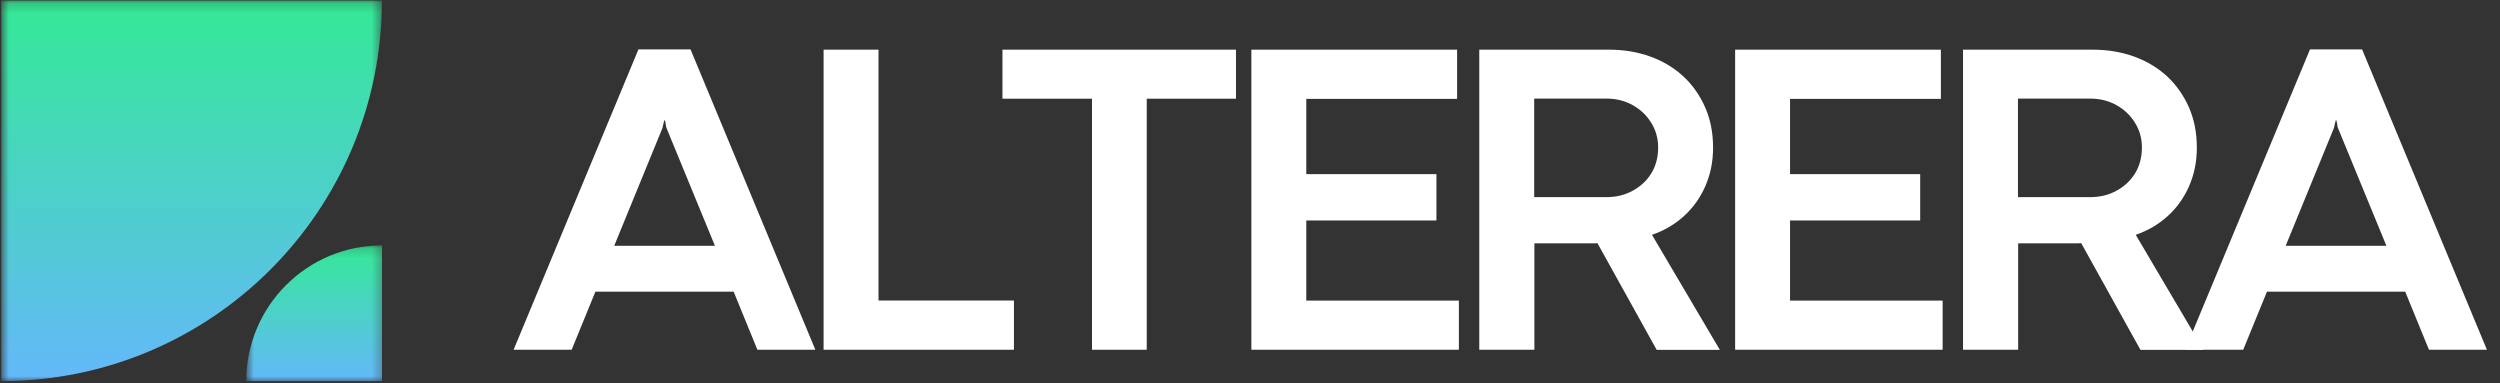
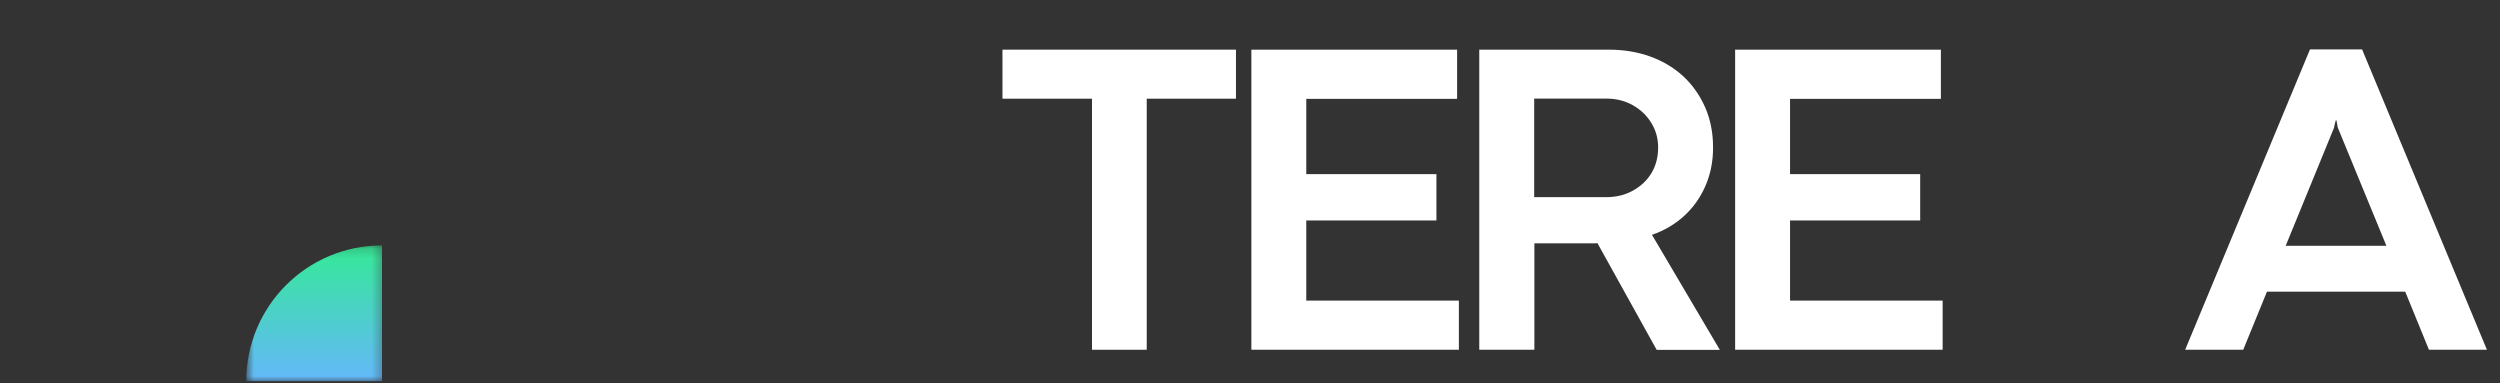
<svg xmlns="http://www.w3.org/2000/svg" fill="none" viewBox="7.598 3.146 254.926 39.067" style="max-height: 500px" width="254.926" height="39.067">
  <rect x="7.598" y="3.146" width="254.926" height="39.067" fill="#333333" stroke="none" />
  <mask height="40" width="40" y="3" x="7" maskUnits="userSpaceOnUse" style="mask-type:luminance" id="mask0_122_23">
-     <path fill="white" d="M46.54 3.2H7.73V42.01H46.54V3.2Z" />
+     <path fill="white" d="M46.54 3.2V42.01H46.54V3.2Z" />
  </mask>
  <g mask="url(#mask0_122_23)">
    <path fill="url(#paint0_linear_122_23)" d="M7.73 42.01C29.16 42.01 46.54 24.63 46.54 3.2H7.73V42.01Z" />
  </g>
  <mask height="15" width="15" y="28" x="32" maskUnits="userSpaceOnUse" style="mask-type:luminance" id="mask1_122_23">
    <path fill="white" d="M46.71 28.17H32.71V42.14H46.71V28.17Z" />
  </mask>
  <g mask="url(#mask1_122_23)">
    <path fill="url(#paint1_linear_122_23)" d="M46.55 28.17C38.9 28.17 32.71 34.37 32.71 42.01H46.55V28.17Z" />
  </g>
-   <path fill="white" d="M90.75 38.81H84.83L82.41 32.89H68.31L65.89 38.81H59.97L72.7 8.18H78.01L90.74 38.81H90.75ZM75.17 16.15L70.23 28.21H80.5L75.54 16.15L75.41 15.42H75.33L75.16 16.15H75.17Z" />
-   <path fill="white" d="M111 38.81H91.58V8.21H97.18V33.79H110.99V38.81H111Z" />
  <path fill="white" d="M124.53 38.81H118.95V13.21H109.82V8.21H133.63V13.21H124.53V38.81Z" />
  <path fill="white" d="M156.37 38.81H135.2V8.21H156.18V13.23H140.8V20.9H154.07V25.63H140.8V33.8H156.36V38.82L156.37 38.81Z" />
  <path fill="white" d="M164.04 38.81H158.44V8.21H171.65C173.19 8.21 174.61 8.45 175.9 8.92C177.2 9.39 178.33 10.08 179.28 10.96C180.22 11.85 180.96 12.91 181.49 14.13C182.02 15.35 182.28 16.71 182.28 18.19C182.28 19.67 182.01 20.93 181.49 22.13C180.97 23.31 180.25 24.33 179.32 25.17C178.39 26.02 177.3 26.66 176.05 27.09L182.97 38.82H176.53L170.49 27.94C170.29 27.96 170.1 27.96 169.91 27.96H164.06V38.81H164.04ZM164.04 13.21V23.25H171.44C172.44 23.24 173.33 23.02 174.11 22.58C174.9 22.15 175.53 21.56 175.99 20.81C176.45 20.05 176.68 19.17 176.68 18.18C176.68 17.25 176.44 16.41 175.97 15.66C175.51 14.91 174.89 14.32 174.09 13.87C173.3 13.43 172.41 13.2 171.42 13.2H164.04V13.21Z" />
  <path fill="white" d="M205.7 38.81H184.53V8.21H205.51V13.23H190.13V20.9H203.4V25.63H190.13V33.8H205.69V38.82L205.7 38.81Z" />
-   <path fill="white" d="M213.37 38.81H207.77V8.21H220.98C222.52 8.21 223.94 8.45 225.23 8.92C226.53 9.39 227.66 10.08 228.61 10.96C229.55 11.85 230.29 12.91 230.82 14.13C231.35 15.35 231.61 16.71 231.61 18.19C231.61 19.67 231.34 20.93 230.82 22.13C230.3 23.31 229.58 24.33 228.65 25.17C227.72 26.02 226.63 26.66 225.38 27.09L232.3 38.82H225.86L219.82 27.94C219.62 27.96 219.43 27.96 219.24 27.96H213.39V38.81H213.37ZM213.37 13.21V23.25H220.77C221.77 23.24 222.66 23.02 223.44 22.58C224.23 22.15 224.86 21.56 225.32 20.81C225.78 20.05 226.01 19.17 226.01 18.18C226.01 17.25 225.77 16.41 225.3 15.66C224.84 14.91 224.22 14.32 223.42 13.87C222.63 13.43 221.74 13.2 220.75 13.2H213.37V13.21Z" />
  <path fill="white" d="M261.2 38.81H255.28L252.86 32.89H238.76L236.34 38.81H230.42L243.15 8.18H248.46L261.19 38.81H261.2ZM245.61 16.15L240.67 28.21H250.94L245.98 16.15L245.85 15.42H245.77L245.6 16.15H245.61Z" />
  <defs>
    <linearGradient gradientUnits="userSpaceOnUse" y2="42.01" x2="27.135" y1="3.2" x1="27.135" id="paint0_linear_122_23">
      <stop stop-color="#34E996" />
      <stop stop-color="#64B8FA" offset="1" />
    </linearGradient>
    <linearGradient gradientUnits="userSpaceOnUse" y2="42.01" x2="39.63" y1="28.17" x1="39.63" id="paint1_linear_122_23">
      <stop stop-color="#34E996" />
      <stop stop-color="#64B8FA" offset="1" />
    </linearGradient>
  </defs>
</svg>